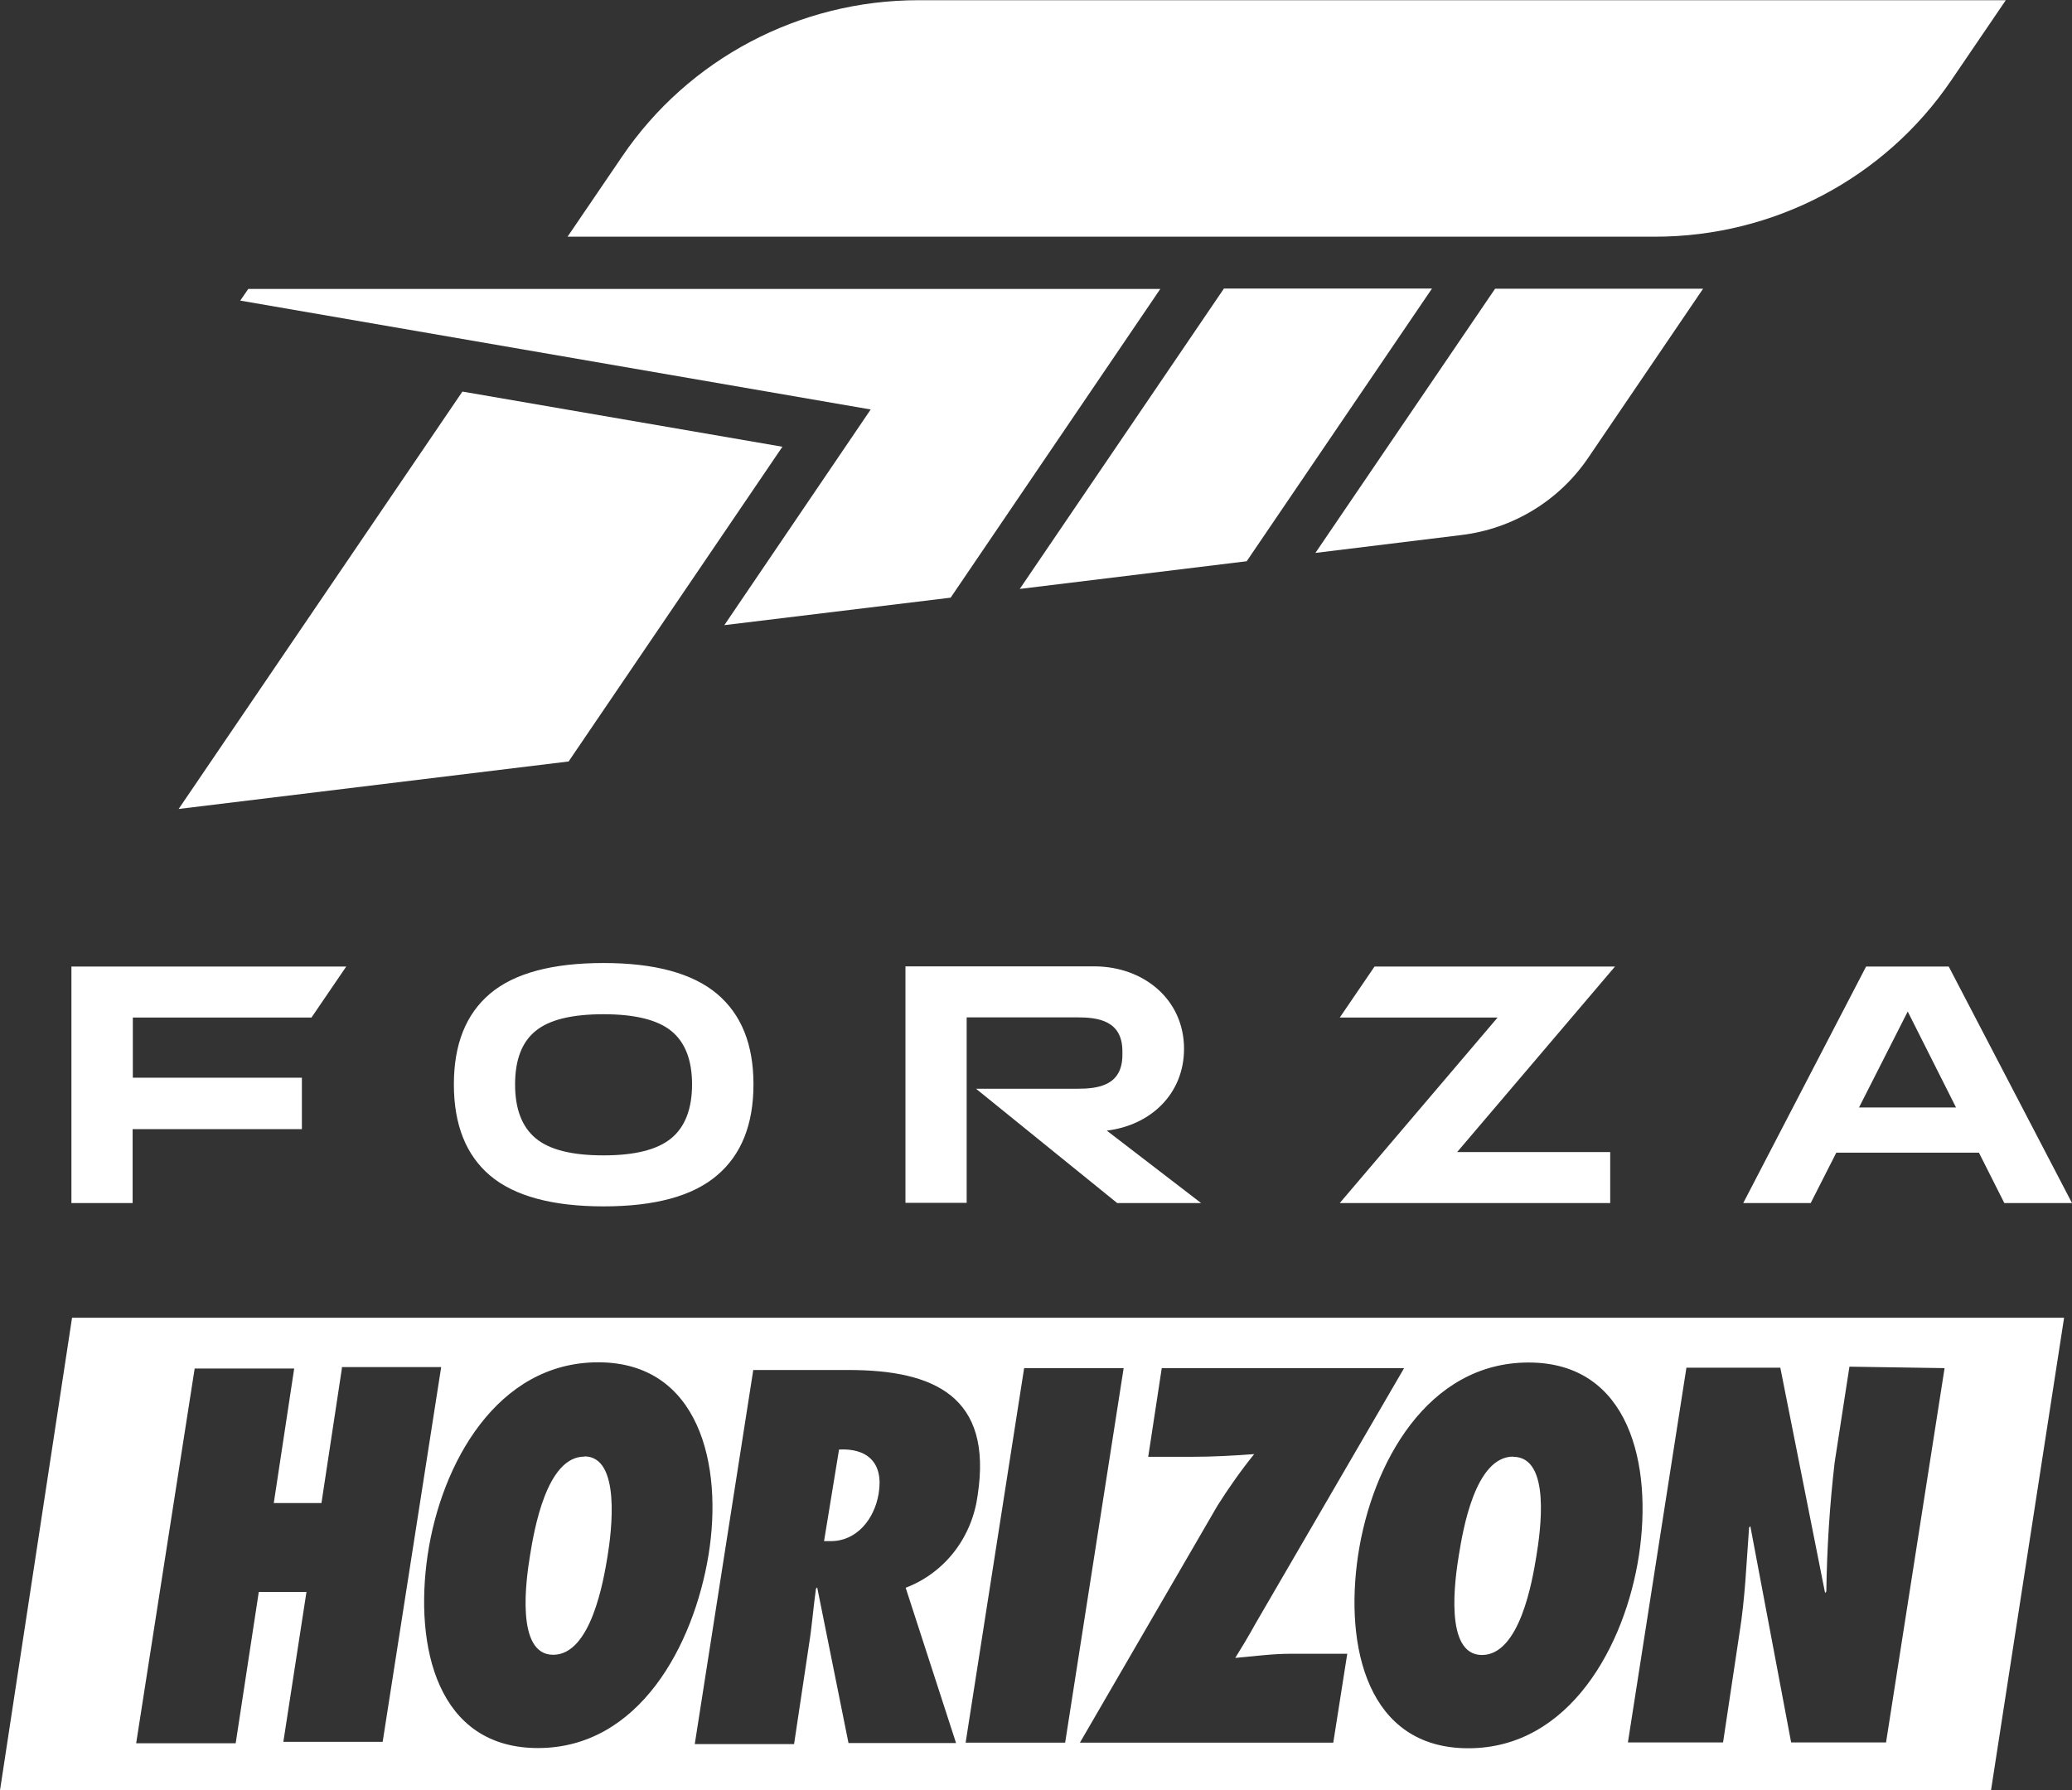
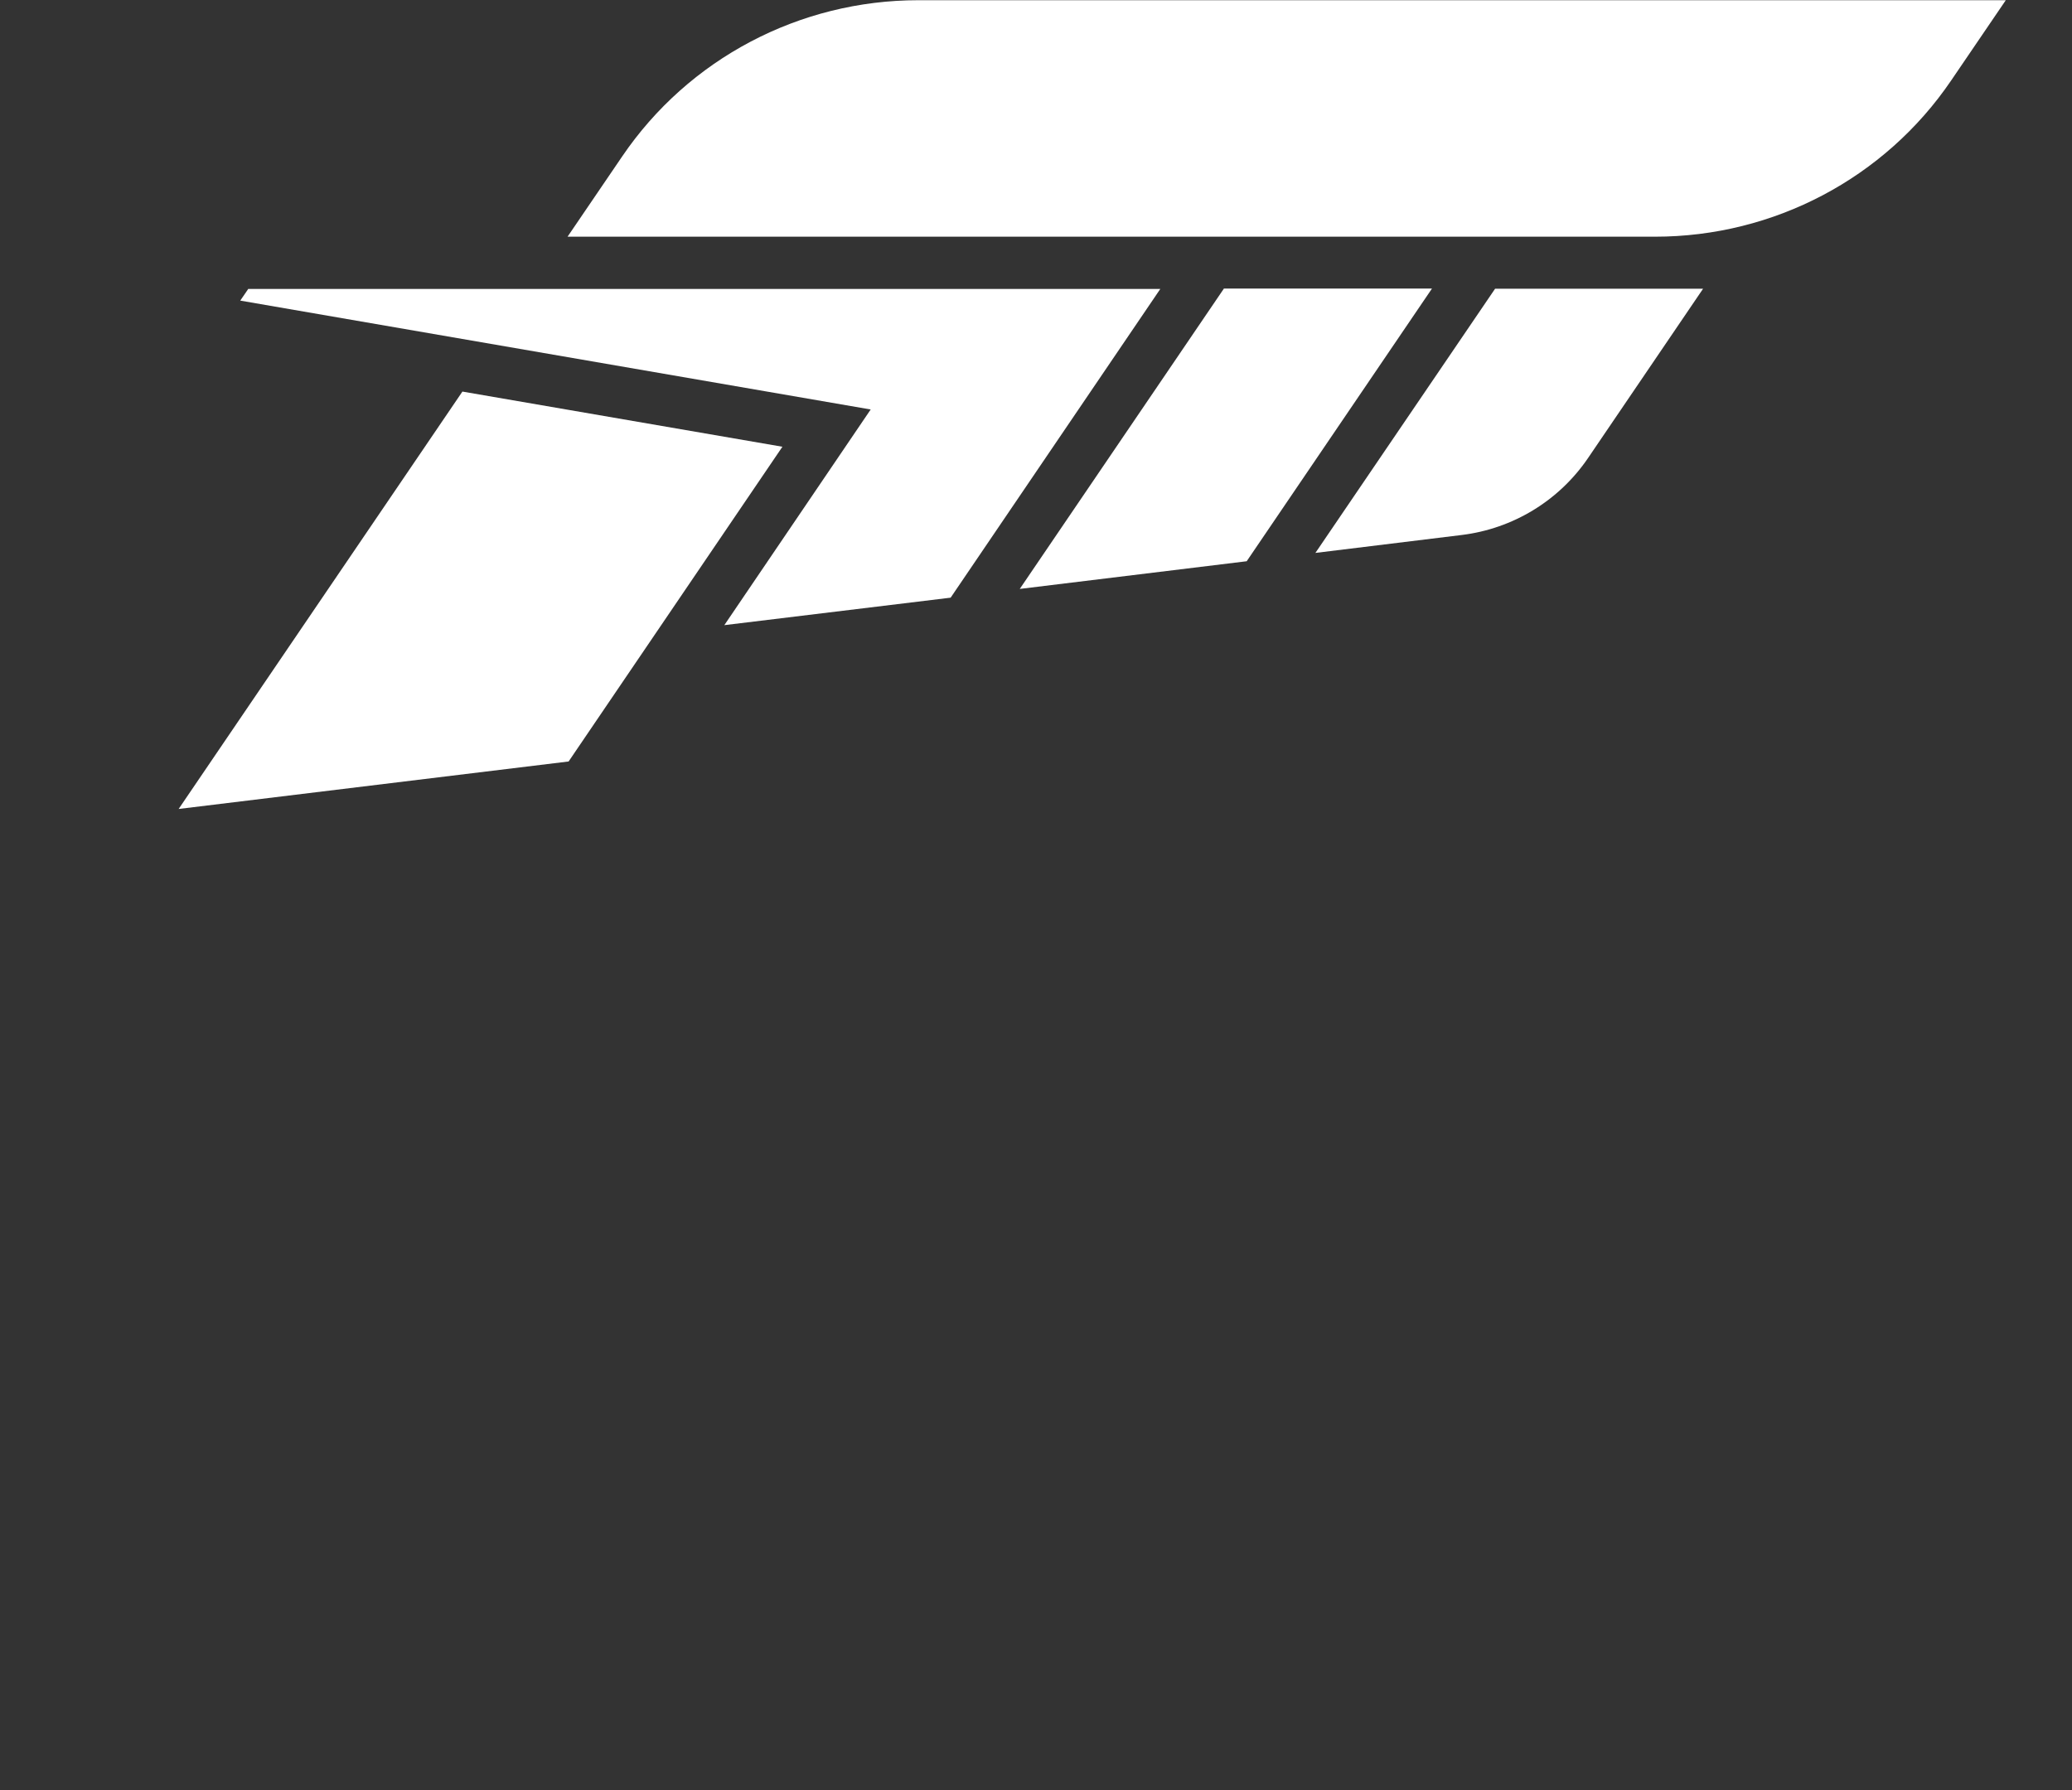
<svg xmlns="http://www.w3.org/2000/svg" id="Layer_1" viewBox="0 0 99.52 86">
  <rect x="0" y="0" width="99.52" height="86" fill="#333333" stroke="none" />
  <defs>
    <style>.cls-1{fill:#fff;}</style>
  </defs>
-   <path class="cls-1" d="M90.6,83.7h-4.57l-1.96-10.39-.06,.07c-.13,1.73-.19,3.39-.46,5.06l-.79,5.26h-4.57l2.81-18h4.51l2.15,10.82,.06-.07c.03-2.07,.16-4.14,.4-6.2l.71-4.6,4.57,.07-2.81,17.97Zm-20.08,.28c-4.84,0-5.95-4.87-5.29-9.27,.66-4.4,3.33-9.26,8.19-9.26s5.96,4.93,5.3,9.26c-.66,4.33-3.33,9.27-8.19,9.27h0Zm-6.48-.27h-12.17l6.61-11.39c.54-.85,1.12-1.68,1.76-2.47-.92,.07-1.96,.13-3.01,.13h-2.08l.65-4.26h11.64l-7.13,12.26c-.33,.6-.65,1.13-.98,1.66,.85-.07,1.75-.2,2.69-.2h2.69l-.67,4.26Zm-17.66,0l2.81-17.99h4.78l-2.81,17.99h-4.78Zm-5.63,0l-1.5-7.46-.06,.07c-.13,.94-.19,1.79-.33,2.66l-.72,4.8h-4.77l2.81-17.97h4.57c4.12,0,6.93,1.27,6.21,6-.13,.99-.51,1.93-1.12,2.72-.61,.79-1.42,1.39-2.34,1.74l2.42,7.46h-5.17v-.02Zm-14.91,.26c-4.84,0-5.95-4.87-5.3-9.27,.65-4.4,3.34-9.26,8.19-9.26s6.01,4.93,5.3,9.26c-.71,4.33-3.33,9.27-8.19,9.27Zm-12.23-.3l1.11-7.2h-2.29l-1.11,7.27H6.54l2.81-18h4.78l-.98,6.46h2.29l.98-6.46v-.07h4.77l-2.81,18h-4.77ZM3.46,63.3L0,86H95.63l3.51-22.7H3.46Zm24.61,6.67c-1.83,0-2.42,3.57-2.61,4.73-.19,1.16-.71,4.79,1.11,4.79s2.42-3.57,2.61-4.73c.19-1.16,.66-4.8-1.11-4.8h0Zm44.61,0c-1.84,0-2.42,3.57-2.61,4.73-.19,1.16-.71,4.8,1.11,4.8s2.42-3.57,2.61-4.73c.19-1.16,.73-4.79-1.11-4.79h0Zm-32.38-.34l-.72,4.4h.33c1.25,0,2.09-1.07,2.29-2.27,.26-1.53-.58-2.2-1.9-2.13Z" />
  <path class="cls-1" d="M27.3,36.58l-18.72,2.28,13.63-20.05,15.37,2.65-10.27,15.12h0Zm2.58-29.06l-2.62,3.85h52.23c5.71,0,11.04-2.81,14.23-7.51l2.62-3.85H44.11c-5.71,0-11.04,2.81-14.23,7.51Zm28.9,6.35l-9.8,14.42,10.9-1.33,8.9-13.1h-10Zm13.03,0l-8.63,12.69,7.02-.86c2.47-.3,4.68-1.65,6.07-3.69l5.53-8.14h-9.99Zm-59.88,0l-.39,.57,30.28,5.23-7.03,10.36,10.87-1.32,10.07-14.83H11.93Z" />
-   <path class="cls-1" d="M77.57,46.43h-11.55l-1.67,2.45h7.58l-7.58,8.91h12.99v-2.45h-7.35l7.58-8.91h0ZM6.38,48.88H14.96l1.67-2.45H3.43v11.36h2.94v-3.55H14.5v-2.47H6.38v-2.89Zm82.91,4.32l2.34-4.61,2.32,4.61h-4.66Zm6.98,4.59h3.25l-5.92-11.36h-3.97l-5.9,11.36h3.24l1.23-2.42h6.85l1.22,2.42Zm-67.28-2.29c-1.52,0-2.6-.27-3.26-.82-.66-.55-.99-1.41-.99-2.59s.33-2.04,.99-2.57c.66-.54,1.75-.8,3.26-.8s2.6,.27,3.26,.81c.66,.54,.99,1.4,.99,2.56s-.33,2.04-1,2.59c-.67,.55-1.75,.82-3.25,.82h0Zm0,2.45c2.46,0,4.28-.49,5.45-1.49,1.17-.99,1.75-2.45,1.75-4.37s-.58-3.36-1.75-4.35c-1.17-.98-2.98-1.48-5.45-1.48s-4.29,.49-5.45,1.47c-1.16,.98-1.74,2.43-1.74,4.36s.58,3.4,1.74,4.38c1.16,.98,2.98,1.48,5.45,1.48h0Zm28.69-.16h-4.02l-6.78-5.49h4.85c1,0,2.18-.14,2.18-1.63v-.17c0-1.49-1.19-1.63-2.18-1.63h-5.3v8.91h-2.94v-11.36h9.06c2.38,0,4.32,1.59,4.32,3.96,0,2.17-1.61,3.68-3.71,3.93l4.53,3.48h0Z" />
</svg>